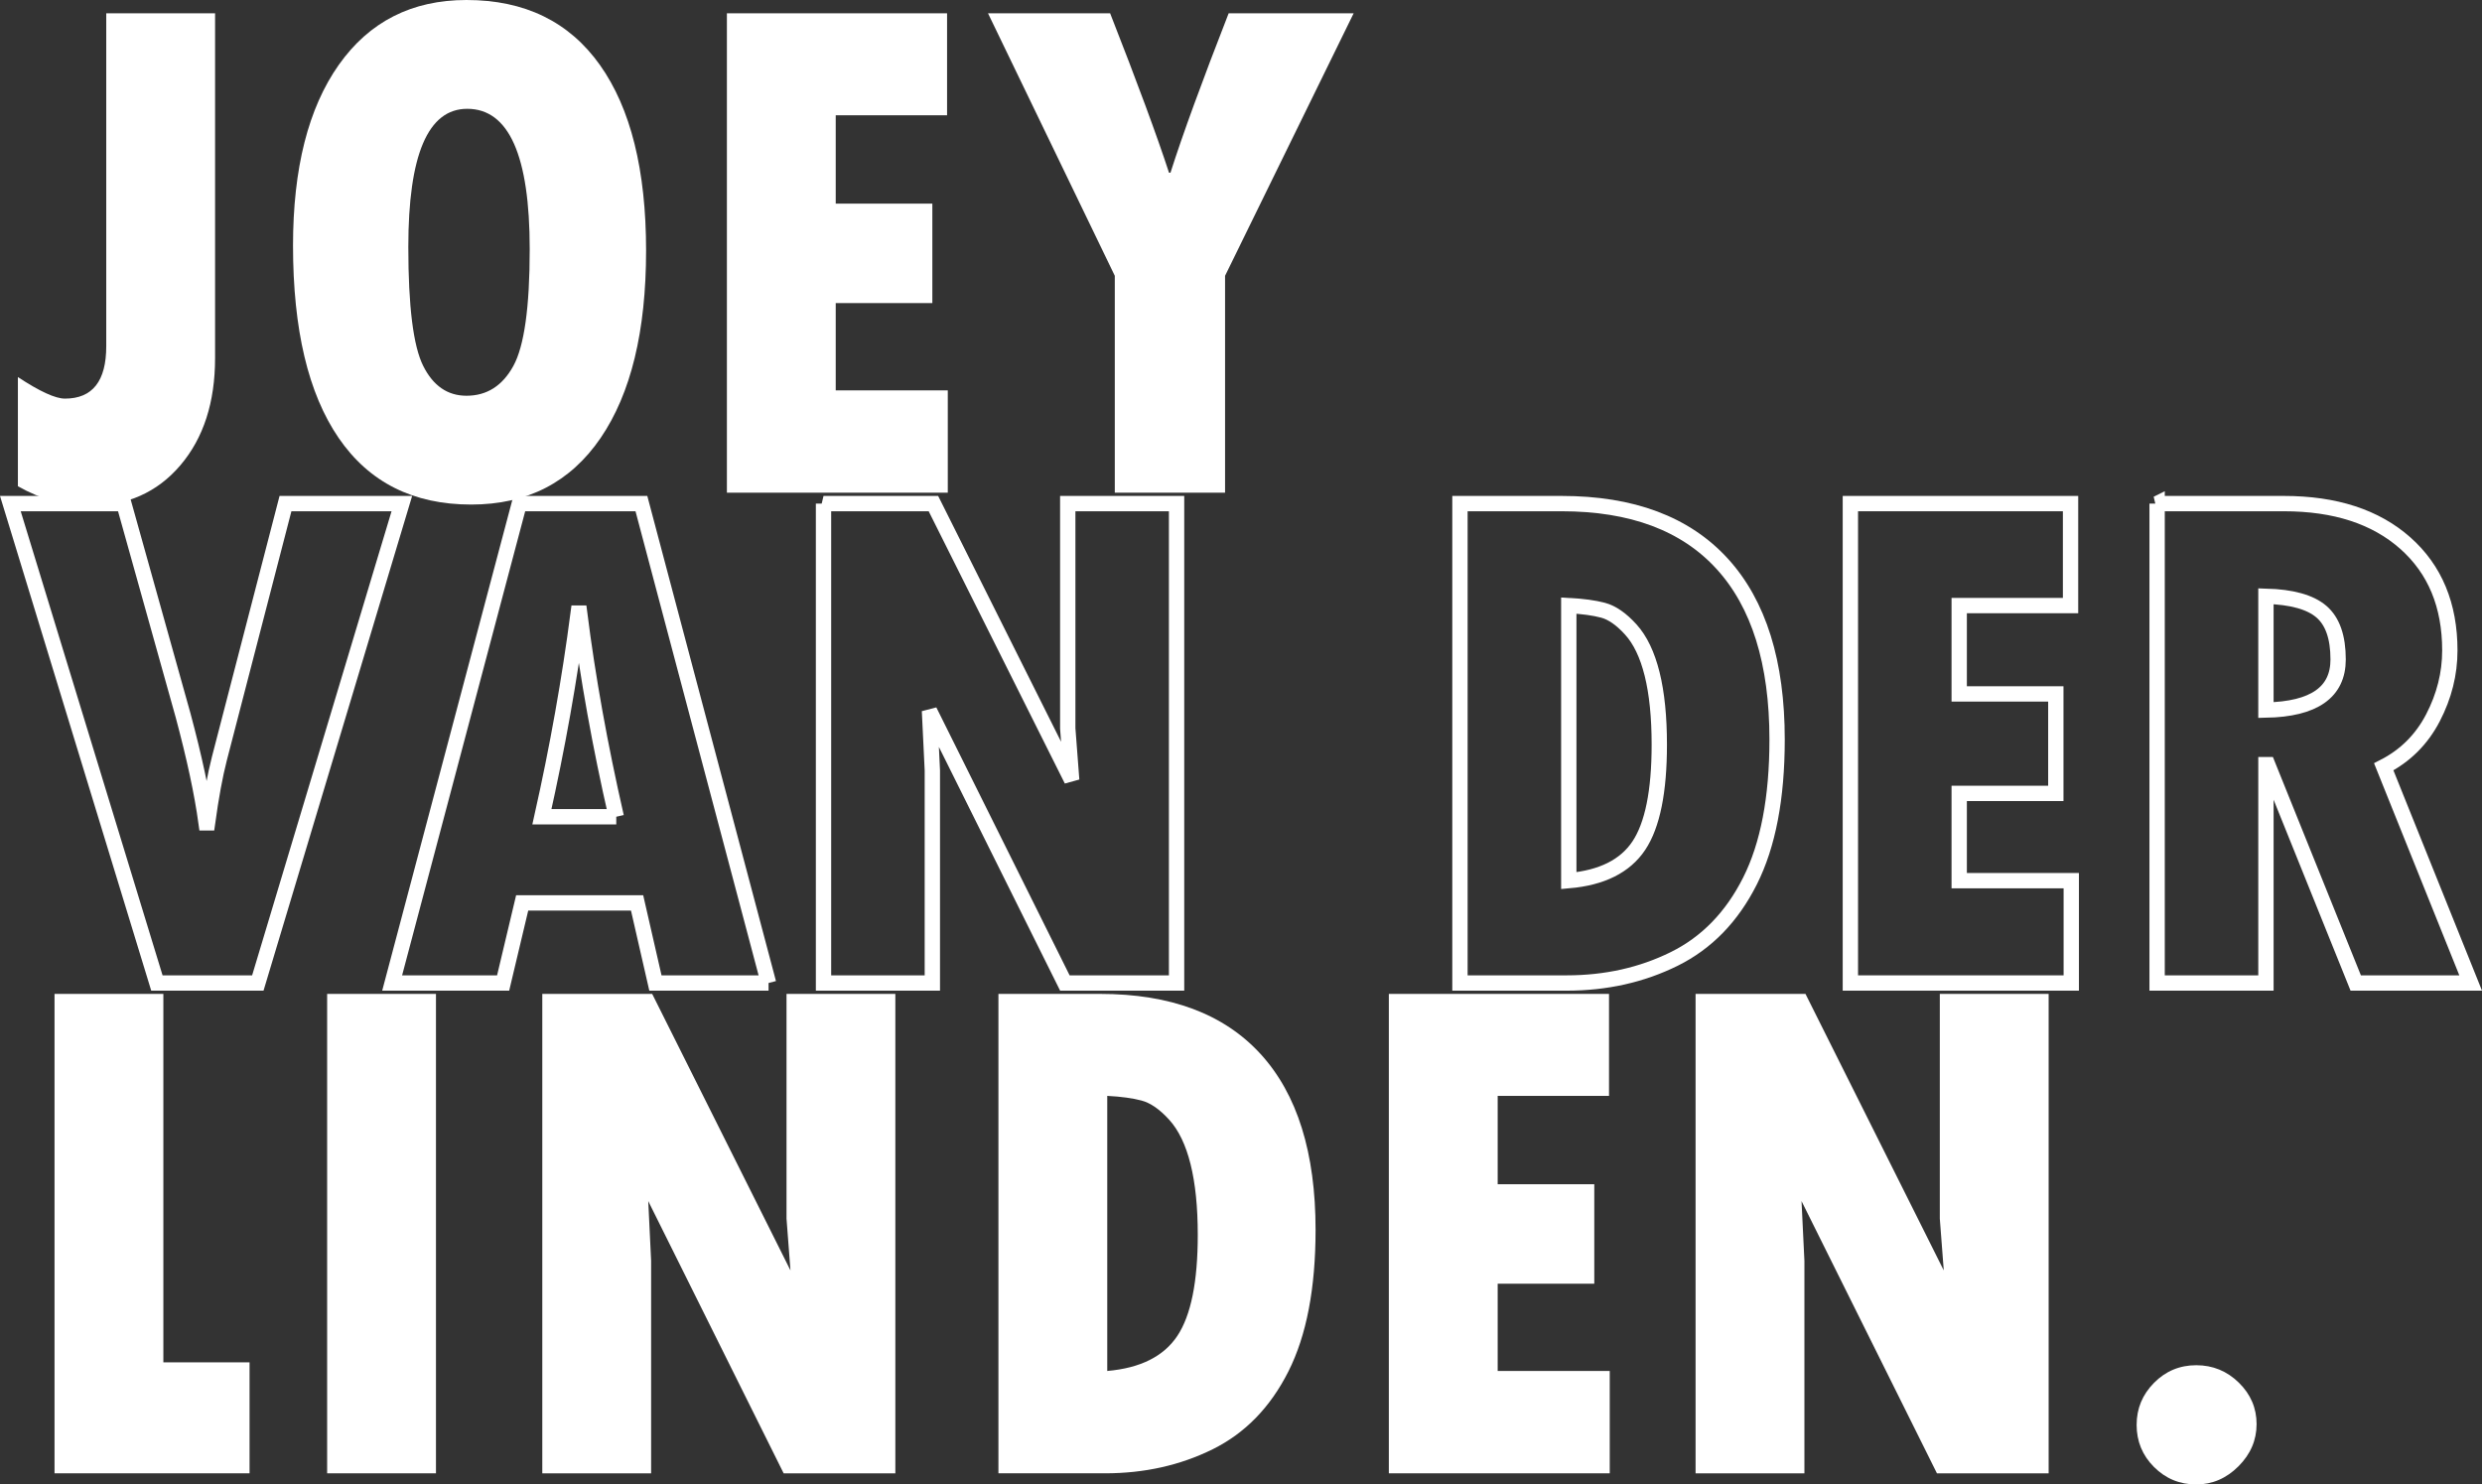
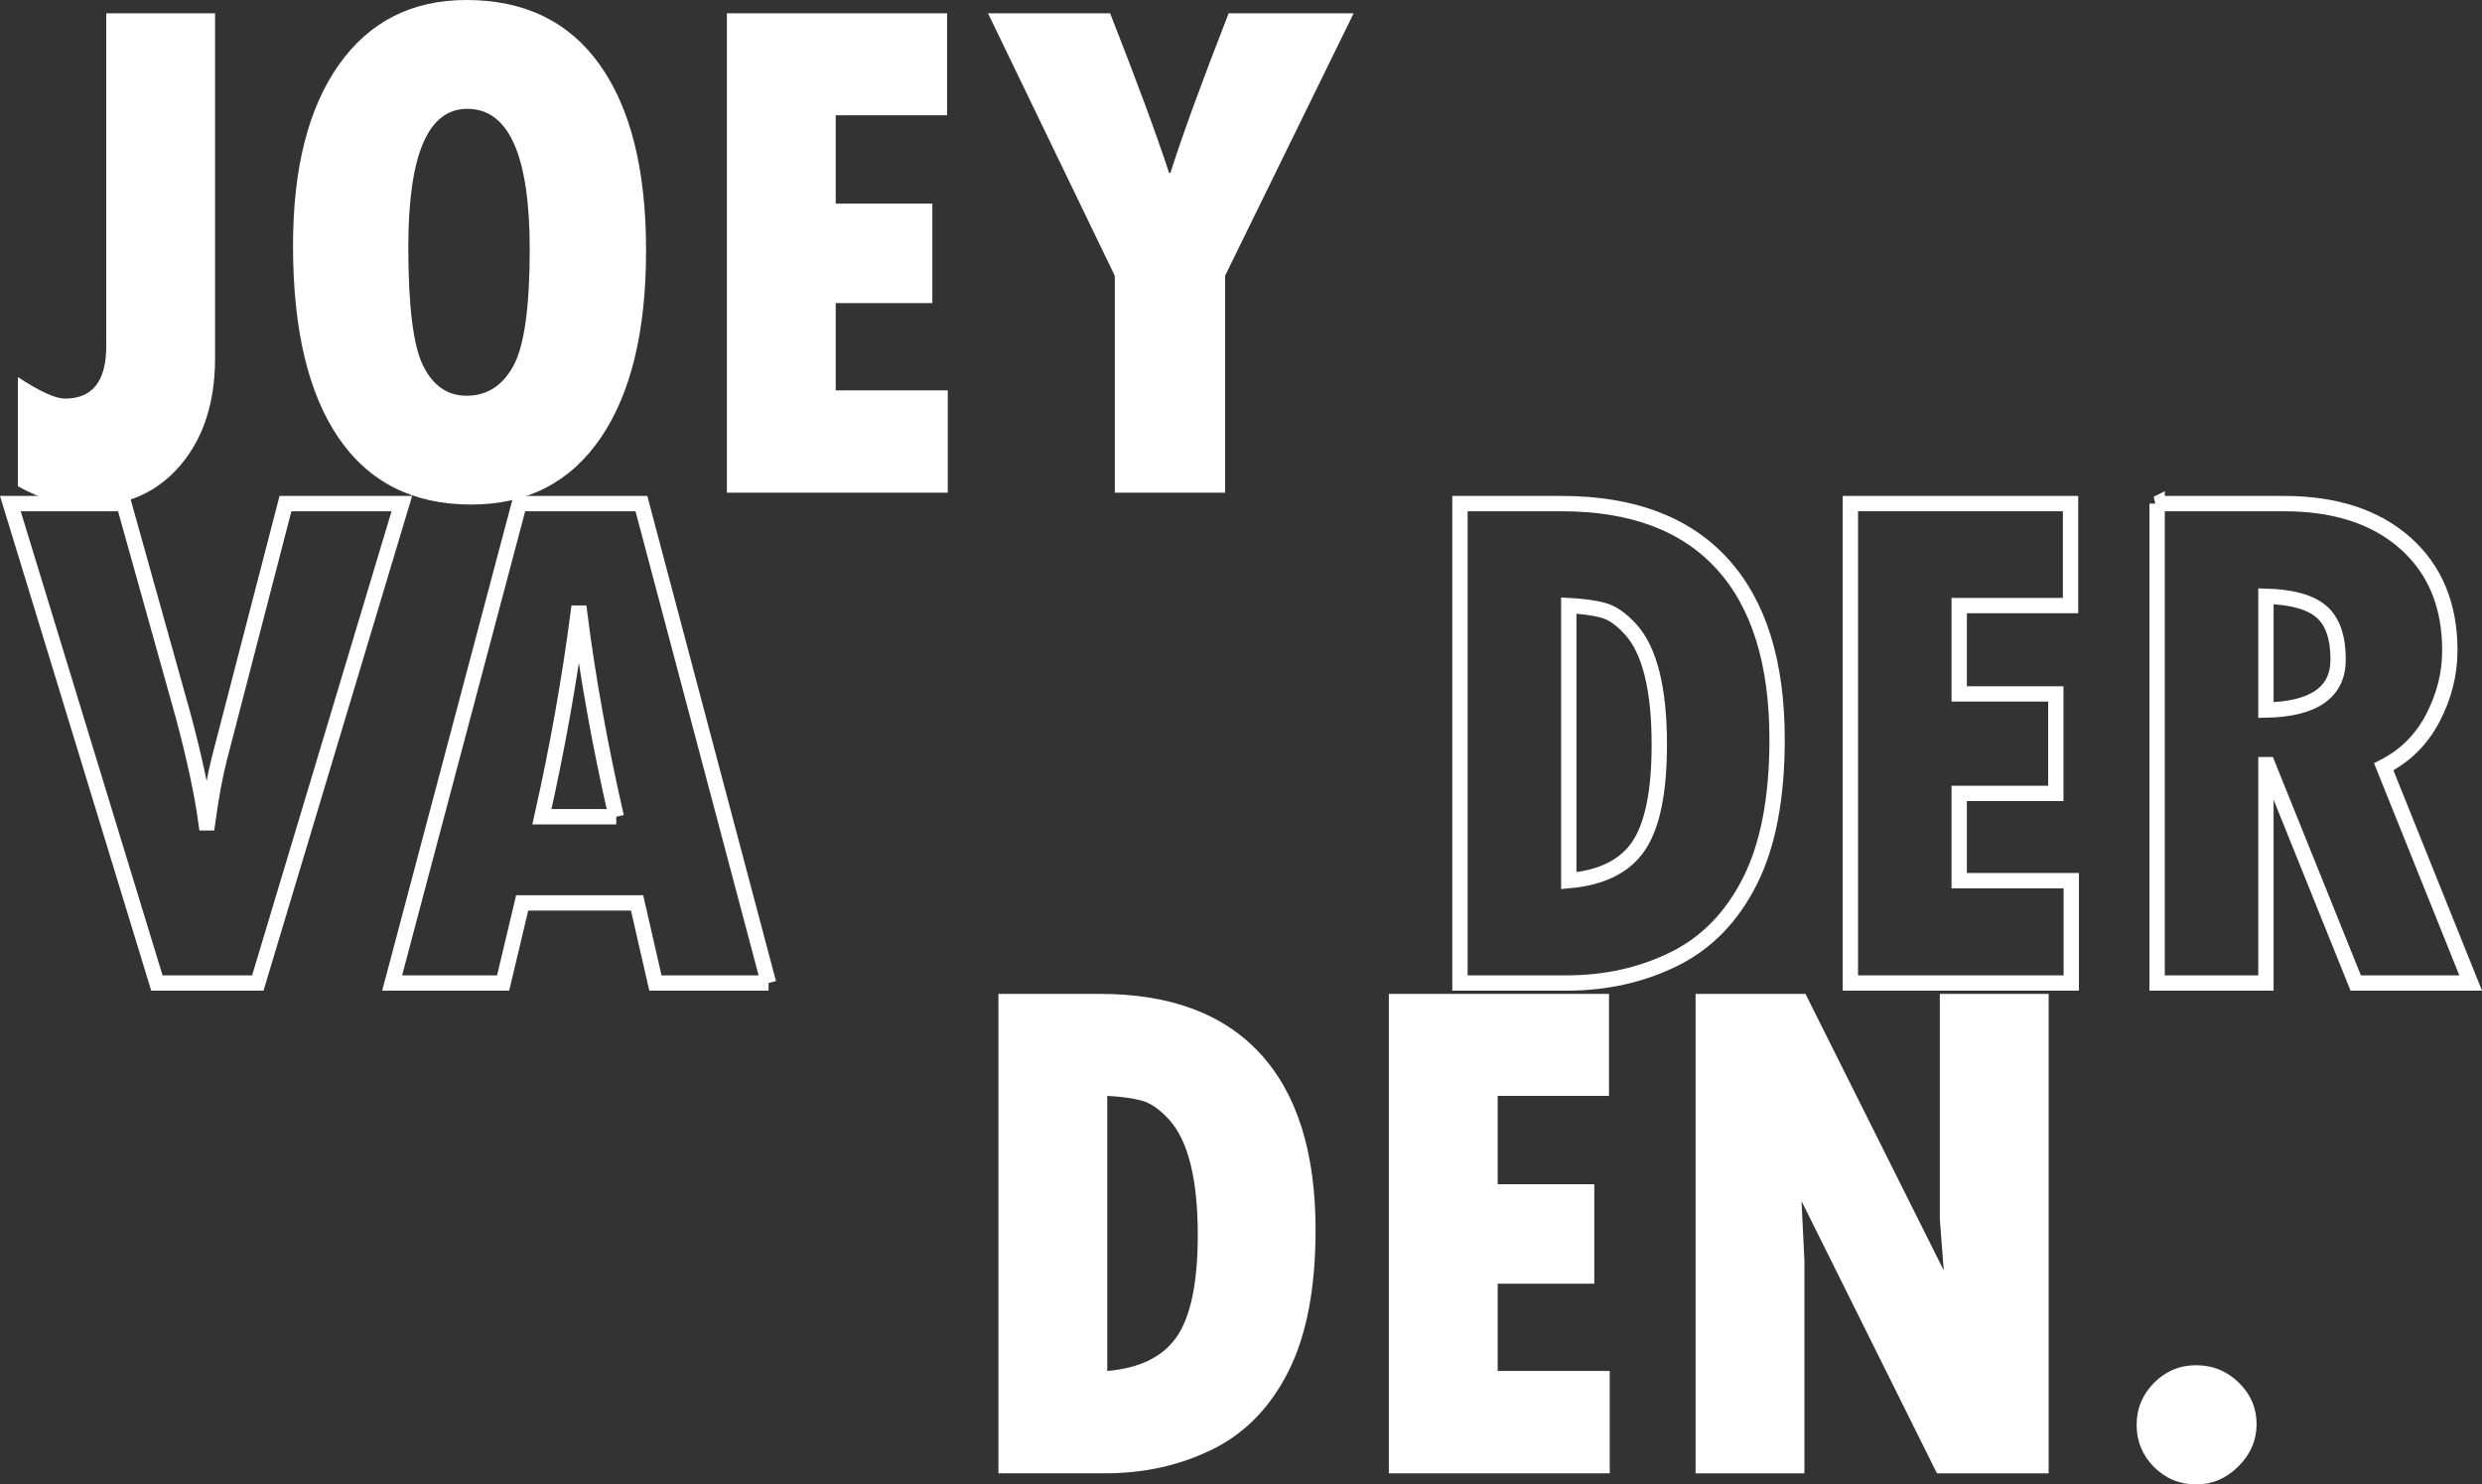
<svg xmlns="http://www.w3.org/2000/svg" id="Layer_1" data-name="Layer 1" viewBox="0 0 609.137 364.373">
  <rect x="0" y="0" width="609.137" height="364.373" fill="#333333" stroke="none" />
  <defs>
    <style>
      .cls-1 {
        fill: none;
        stroke: #fff;
        stroke-width: 3.761px;
      }

      .cls-2 {
        fill: #fff;
        stroke-width: 0px;
      }
    </style>
  </defs>
  <path class="cls-2" d="M26.076,3.262h26.709v84.621c0,10.873-2.836,19.644-8.506,26.312-5.672,6.671-13.178,10.005-22.522,10.005-5.877,0-11.665-1.617-17.365-4.848v-26.798c5.347,3.526,9.196,5.289,11.547,5.289,6.757,0,10.137-4.289,10.137-12.869V3.262Z" />
  <path class="cls-2" d="M115.635,123.848c-14.222,0-25.064-5.45-32.527-16.352-7.463-10.9-11.195-26.635-11.195-47.203,0-18.98,3.747-33.774,11.239-44.383C90.645,5.304,101.09,0,114.489,0c14.28,0,25.195,5.319,32.747,15.954,7.551,10.638,11.327,25.828,11.327,45.573s-3.717,35.068-11.15,45.969c-7.435,10.901-18.026,16.352-31.777,16.352ZM114.665,26.709c-9.639,0-14.457,11.312-14.457,33.937,0,14.575,1.219,24.3,3.658,29.177,2.438,4.879,5.979,7.316,10.622,7.316,4.994,0,8.829-2.438,11.503-7.316,2.674-4.877,4.011-14.426,4.011-28.648,0-22.977-5.112-34.466-15.337-34.466Z" />
  <path class="cls-2" d="M178.396,3.262h54.035v25.033h-27.326v21.685h23.712v24.417h-23.712v21.42h27.502v25.122h-54.211V3.262Z" />
  <path class="cls-2" d="M242.479,3.262h29.971c6.64,16.924,11.459,29.97,14.456,39.137h.352c2.997-9.401,7.757-22.447,14.28-39.137h30.676l-31.558,64.436v53.241h-27.061v-53.241L242.479,3.262Z" />
  <path class="cls-1" d="M2.541,123.613h27.855l14.544,52.007c2.762,10.284,4.642,19.07,5.642,26.355h.352c.881-6.404,1.851-11.664,2.909-15.777l16.219-62.585h28.56l-35.347,117.677h-24.77L2.541,123.613Z" />
  <path class="cls-1" d="M188.621,241.29h-27.767l-4.496-19.657h-28.207l-4.672,19.657h-27.238l31.205-117.677h29.97l31.205,117.677ZM151.246,200.477c-3.997-17.511-6.994-34.171-8.991-49.98h-.352c-2.115,16.278-5.083,32.938-8.903,49.98h18.247Z" />
-   <path class="cls-1" d="M202.107,123.613h26.974l33.937,67.873-.969-12.693v-55.18h26.709v117.677h-27.414l-33.231-66.815.705,14.632v52.184h-26.709v-117.677Z" />
  <path class="cls-1" d="M358.306,123.613h24.945c17.277,0,30.411,4.922,39.402,14.765,8.991,9.844,13.486,24.227,13.486,43.148,0,14.339-2.219,25.915-6.655,34.73-4.438,8.815-10.637,15.192-18.599,19.128-7.964,3.938-16.764,5.906-26.4,5.906h-26.18v-117.677ZM385.015,148.647v67.522c8.109-.705,13.839-3.57,17.189-8.595s5.024-13.295,5.024-24.814c0-6.816-.588-12.59-1.763-17.32-1.177-4.731-2.925-8.374-5.245-10.931-2.322-2.557-4.584-4.128-6.787-4.716-2.204-.587-5.011-.97-8.418-1.147Z" />
  <path class="cls-1" d="M454.123,123.613h54.034v25.033h-27.325v21.685h23.711v24.417h-23.711v21.42h27.502v25.122h-54.211v-117.677Z" />
  <path class="cls-1" d="M529.401,123.613h31.116c12.574,0,22.506,3.232,29.794,9.696,7.286,6.465,10.93,15.249,10.93,26.355,0,5.701-1.381,11.21-4.143,16.528-2.763,5.319-6.787,9.33-12.076,12.032l21.332,53.065h-28.208l-21.596-53.594h-.44v53.594h-26.709v-117.677ZM556.11,146.355v27.943c11.812-.234,17.717-4.377,17.717-12.429,0-5.465-1.366-9.373-4.099-11.724-2.732-2.35-7.272-3.614-13.618-3.791Z" />
-   <path class="cls-2" d="M13.383,243.963h26.709v90.44h21.155v27.237H13.383v-117.678Z" />
-   <path class="cls-2" d="M80.287,243.963h26.709v117.678h-26.709v-117.678Z" />
-   <path class="cls-2" d="M133.088,243.963h26.974l33.937,67.874-.969-12.693v-55.181h26.709v117.678h-27.414l-33.231-66.816.705,14.633v52.184h-26.709v-117.678Z" />
  <path class="cls-2" d="M245.036,243.963h24.946c17.277,0,30.411,4.923,39.402,14.765,8.991,9.844,13.487,24.227,13.487,43.148,0,14.34-2.219,25.916-6.655,34.73-4.438,8.815-10.637,15.192-18.599,19.128-7.964,3.938-16.763,5.906-26.4,5.906h-26.18v-117.678ZM271.745,268.997v67.522c8.109-.705,13.839-3.57,17.189-8.595s5.024-13.295,5.024-24.814c0-6.816-.588-12.59-1.763-17.321-1.176-4.729-2.924-8.374-5.245-10.93-2.322-2.557-4.583-4.128-6.788-4.716-2.204-.587-5.01-.97-8.418-1.147Z" />
  <path class="cls-2" d="M340.853,243.963h54.034v25.034h-27.325v21.685h23.711v24.417h-23.711v21.42h27.502v25.122h-54.211v-117.678Z" />
  <path class="cls-2" d="M416.131,243.963h26.973l33.938,67.874-.97-12.693v-55.181h26.709v117.678h-27.414l-33.232-66.816.706,14.633v52.184h-26.709v-117.678Z" />
  <path class="cls-2" d="M524.376,349.74c0-3.995,1.425-7.433,4.275-10.312,2.85-2.879,6.303-4.319,10.357-4.319s7.537,1.425,10.445,4.274c2.909,2.852,4.363,6.245,4.363,10.182s-1.484,7.391-4.451,10.357c-2.968,2.967-6.421,4.451-10.357,4.451-4.055,0-7.508-1.426-10.357-4.275-2.851-2.85-4.275-6.302-4.275-10.357Z" />
</svg>